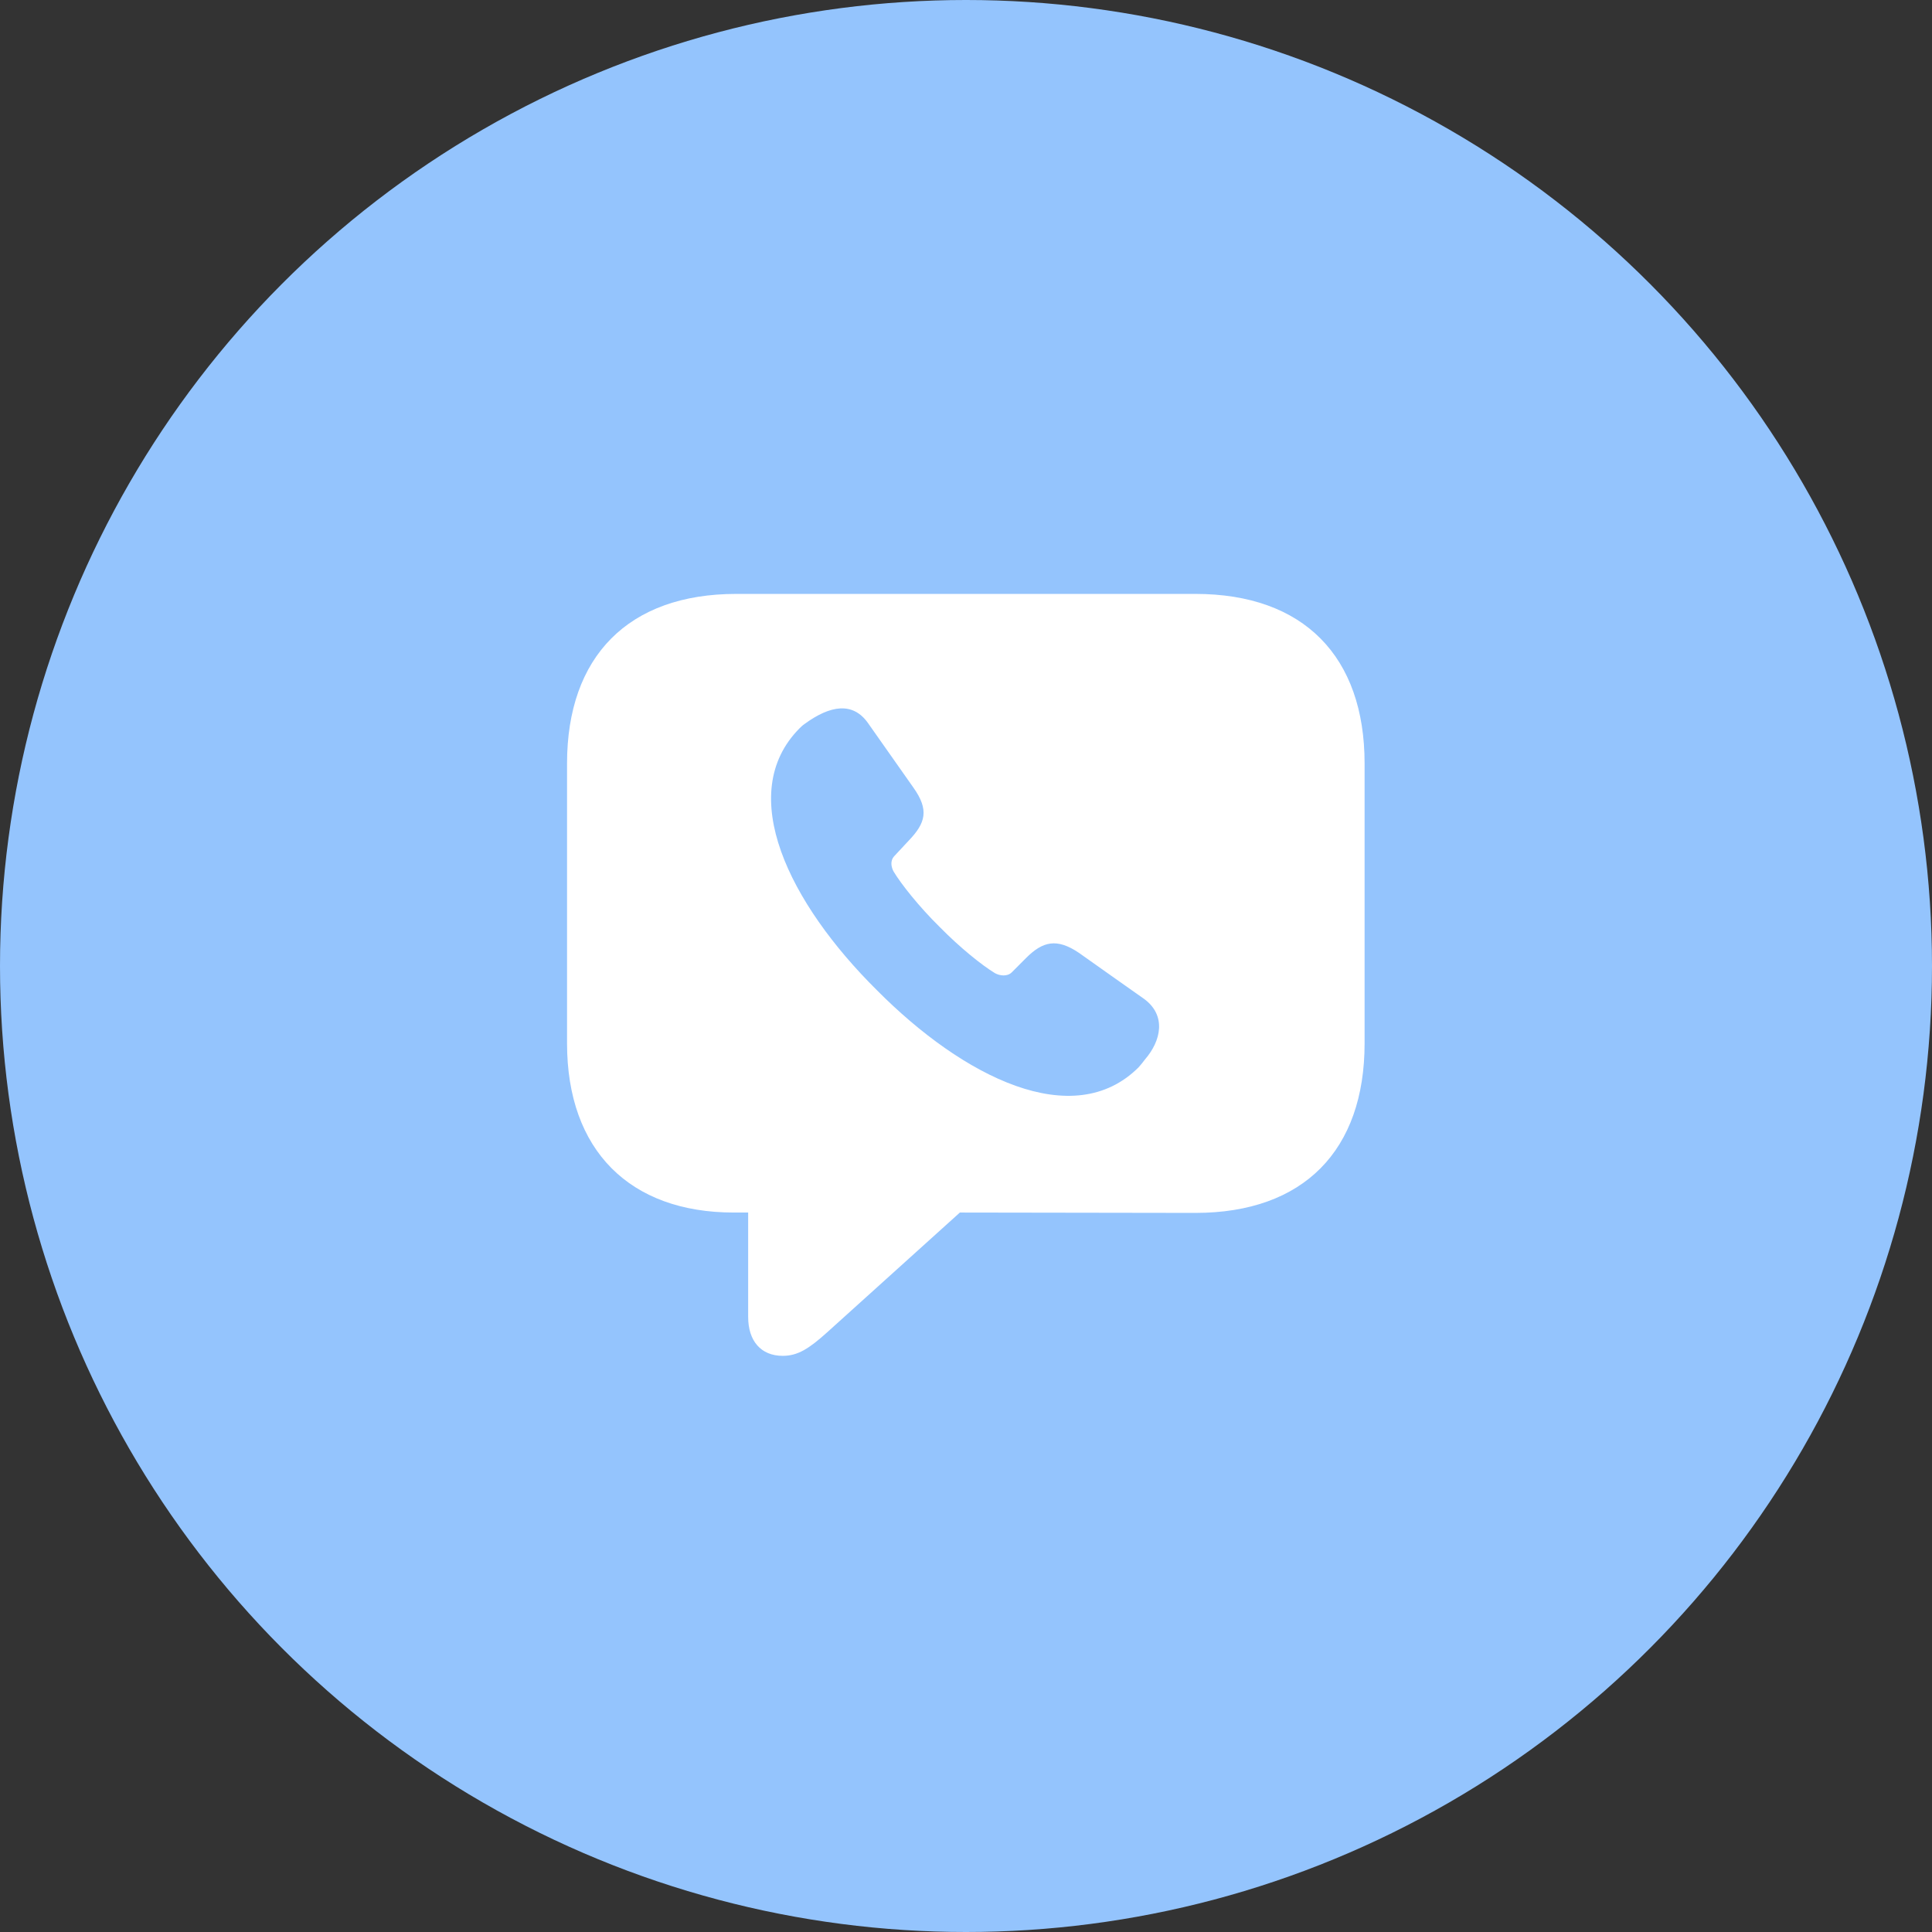
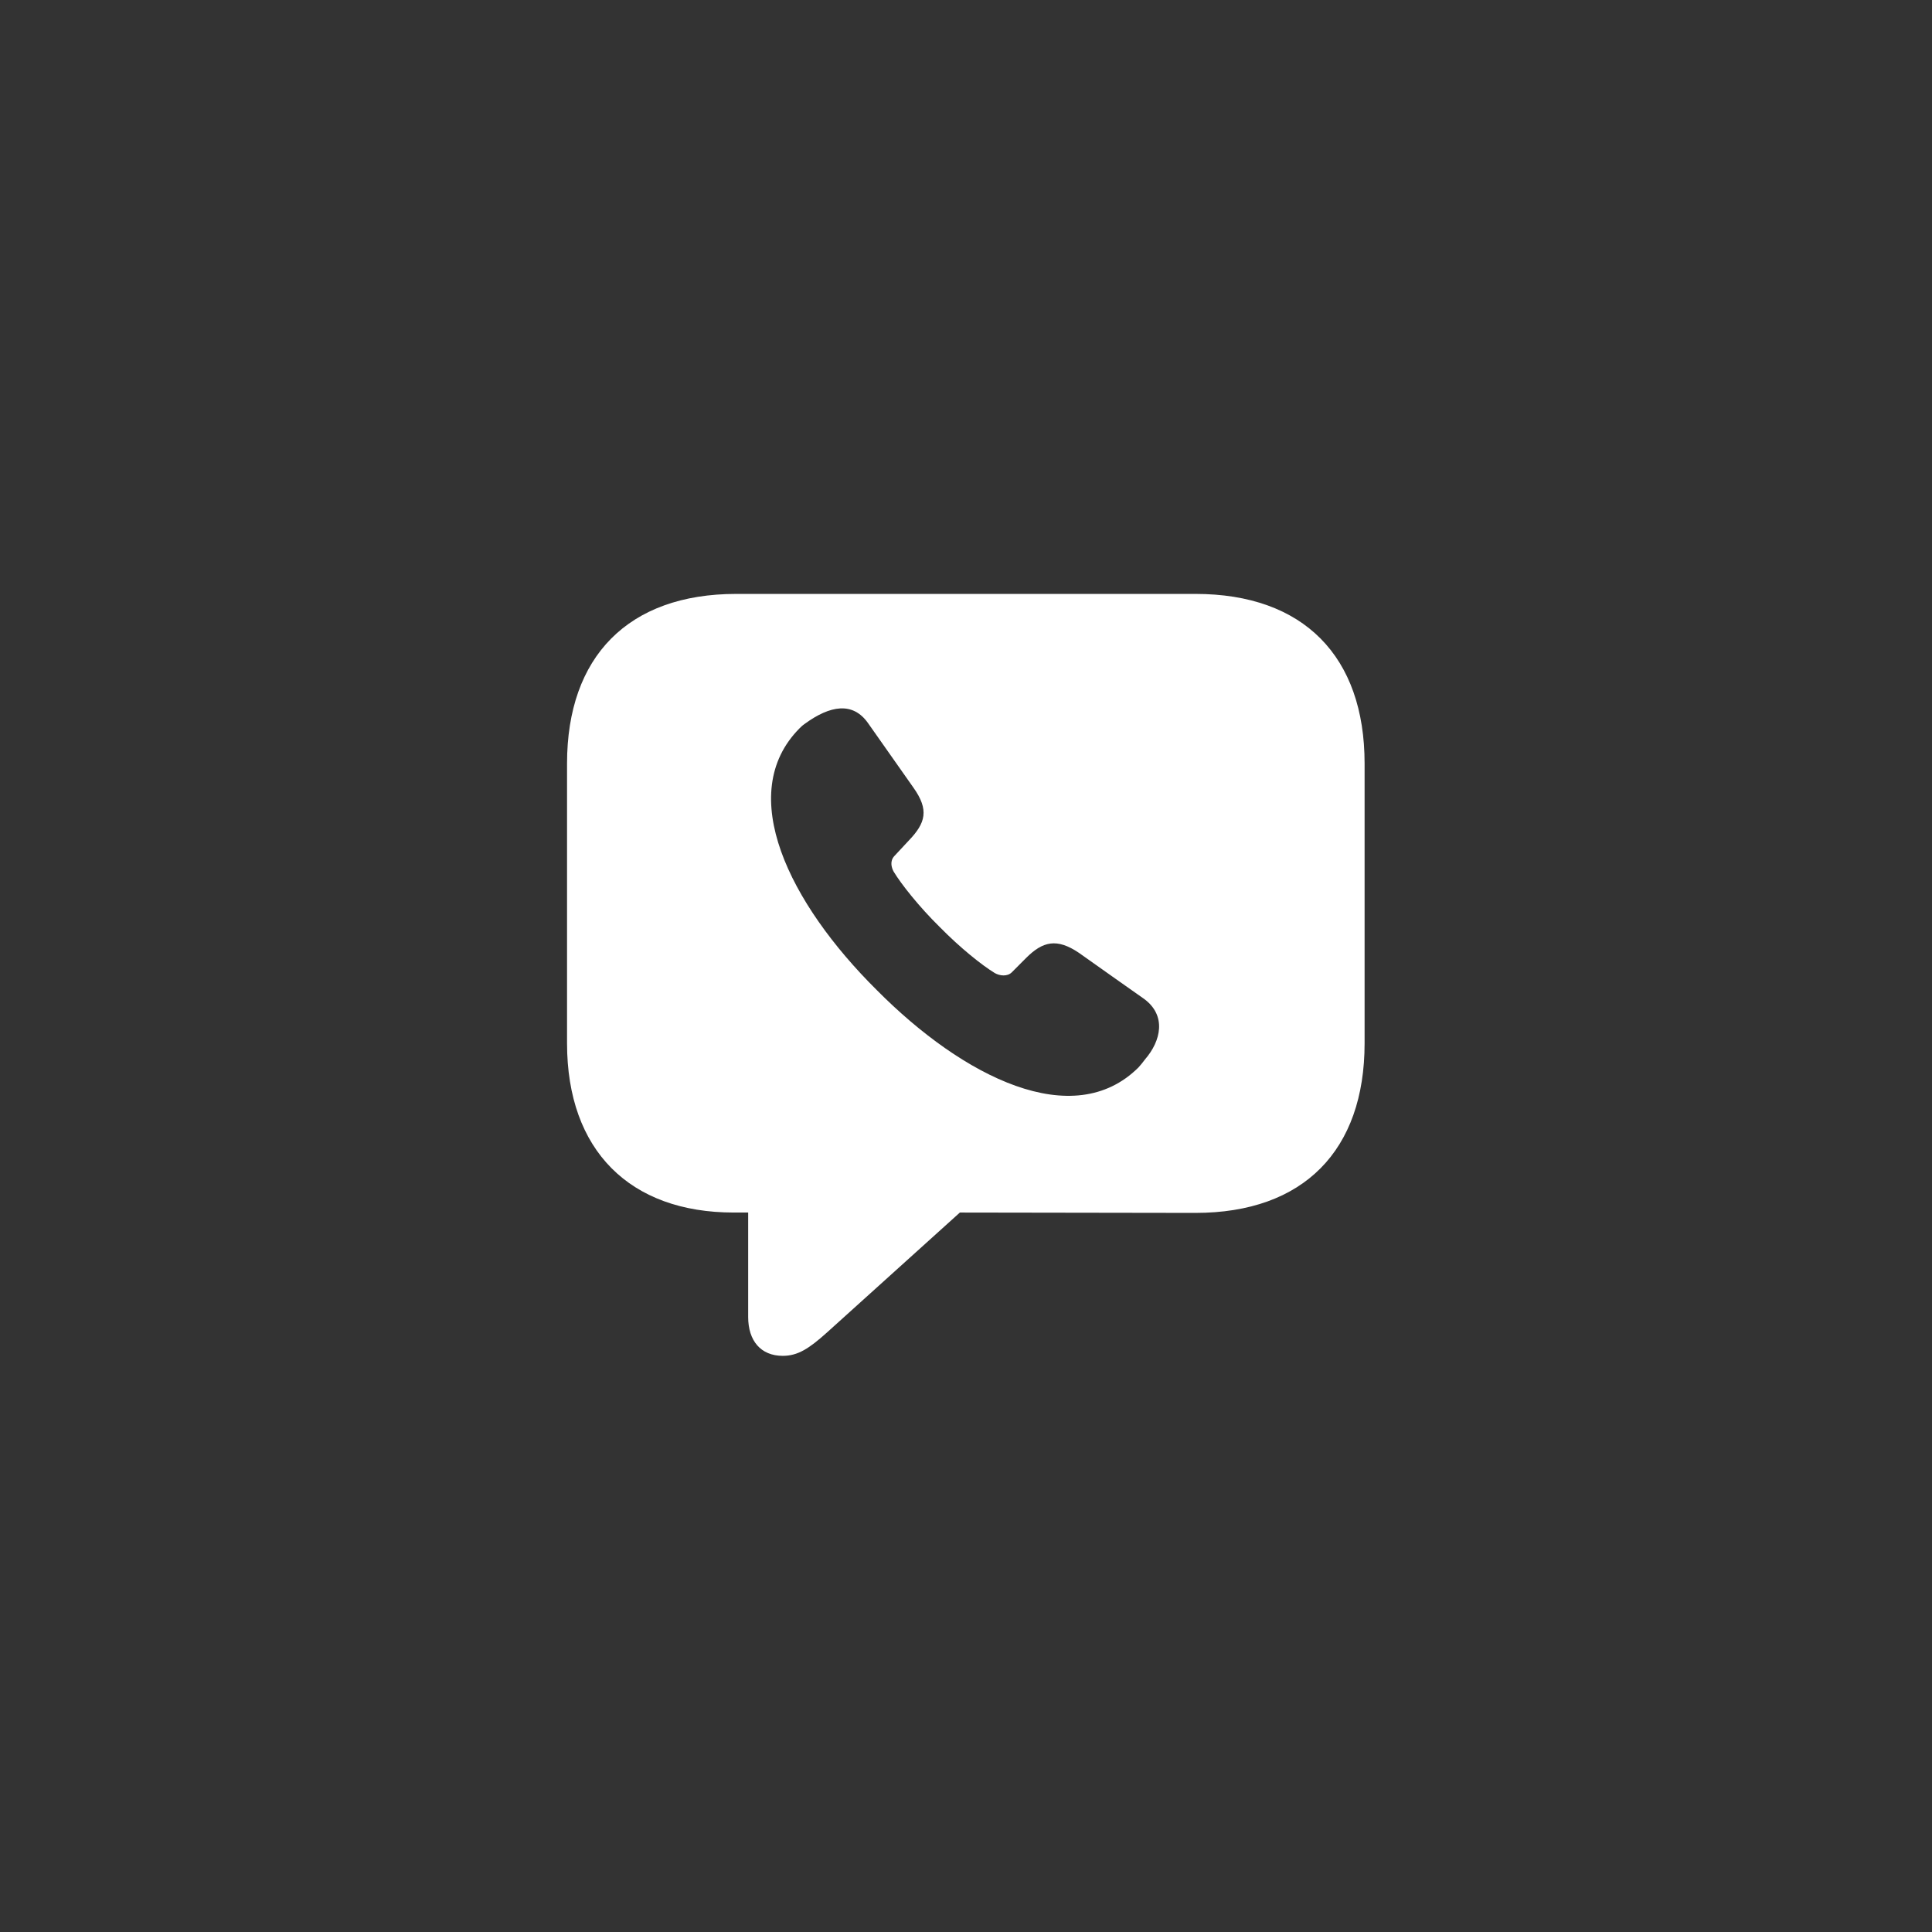
<svg xmlns="http://www.w3.org/2000/svg" width="64" height="64" viewBox="0 0 64 64" fill="none">
  <rect x="0" y="0" width="64" height="64" fill="#333333" stroke="none" />
-   <circle cx="32" cy="32" r="32" fill="#94C4FD" />
  <path d="M25.929 44.914C26.43 44.914 26.799 44.675 27.396 44.139L31.797 40.167L39.598 40.179C43.188 40.179 45.204 38.103 45.204 34.56V25.292C45.204 21.75 43.188 19.674 39.598 19.674H24.39C20.812 19.674 18.784 21.75 18.784 25.292V34.56C18.784 38.115 20.871 40.167 24.306 40.167H24.784V43.626C24.784 44.413 25.201 44.914 25.929 44.914ZM29.042 32.795C26.155 29.932 24.33 26.294 26.489 24.123C26.537 24.076 26.585 24.028 26.656 23.98C27.503 23.36 28.255 23.241 28.756 23.956L30.259 26.092C30.783 26.831 30.664 27.261 30.104 27.845L29.626 28.358C29.471 28.525 29.531 28.74 29.602 28.871C29.853 29.288 30.449 30.04 31.129 30.708C31.809 31.4 32.525 31.972 32.954 32.234C33.121 32.33 33.372 32.354 33.515 32.211L33.992 31.733C34.541 31.185 35.006 31.066 35.745 31.567C36.688 32.234 37.308 32.676 37.904 33.093C38.644 33.642 38.465 34.477 37.928 35.097C37.869 35.181 37.797 35.264 37.714 35.36C35.555 37.507 31.917 35.694 29.042 32.795Z" fill="white" />
</svg>